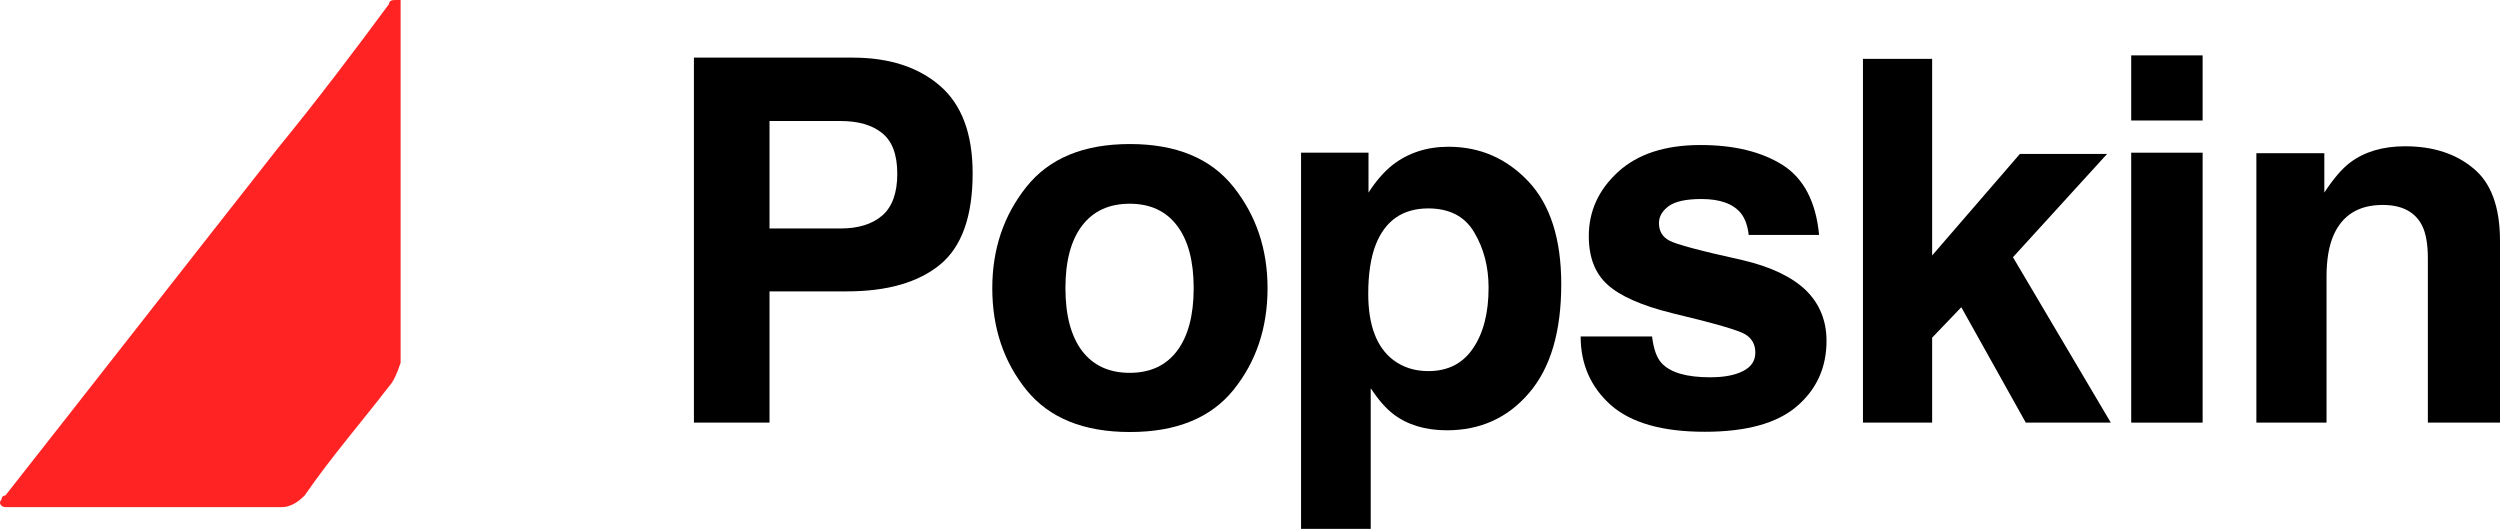
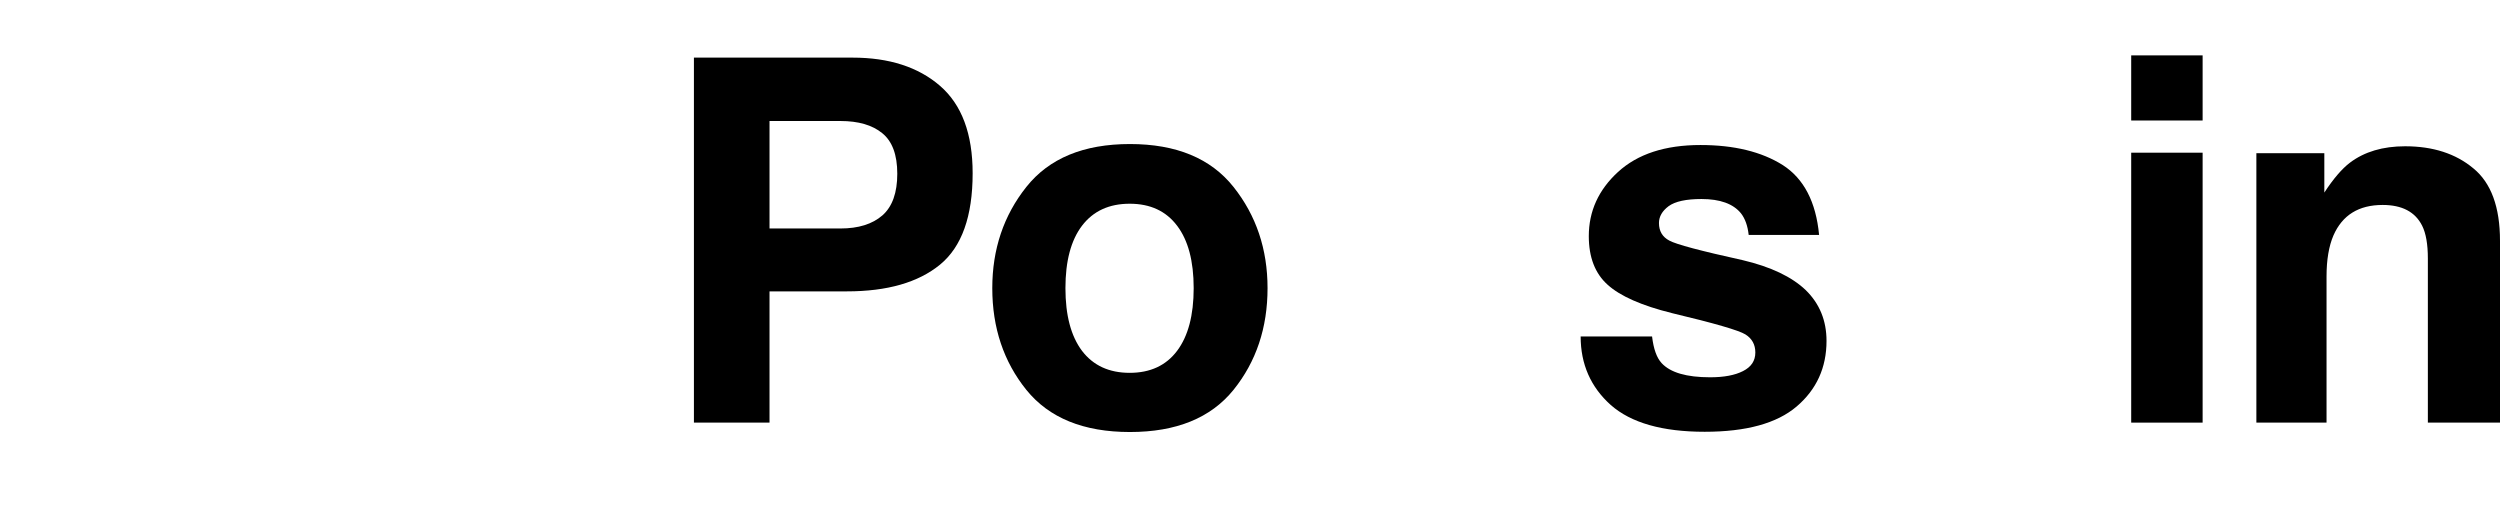
<svg xmlns="http://www.w3.org/2000/svg" width="104" height="22" viewBox="0 0 104 22" fill="none">
  <path d="M99.117 8.526C98.124 8.526 97.442 8.948 97.072 9.793C96.88 10.24 96.784 10.81 96.784 11.503V17.581H93.865V6.373H96.692V8.011C97.069 7.434 97.425 7.019 97.761 6.765C98.364 6.311 99.128 6.085 100.053 6.085C101.211 6.085 102.157 6.39 102.89 7.002C103.63 7.606 104 8.612 104 10.02V17.581H100.999V10.751C100.999 10.161 100.92 9.707 100.762 9.391C100.474 8.815 99.926 8.526 99.117 8.526Z" fill="black" />
  <path d="M91.629 6.352V17.581H88.658V6.352H91.629ZM91.629 2.304V5.013H88.658V2.304H91.629Z" fill="black" />
-   <path d="M87.809 17.581H84.273L81.59 12.78L80.377 14.047V17.581H77.499V2.448H80.377V10.627L84.027 6.404H87.655L83.739 10.7L87.809 17.581Z" fill="black" />
  <path d="M74.163 6.867C75.04 7.43 75.544 8.399 75.674 9.772H72.745C72.704 9.395 72.597 9.096 72.426 8.876C72.104 8.478 71.556 8.279 70.781 8.279C70.144 8.279 69.688 8.378 69.414 8.577C69.147 8.777 69.013 9.01 69.013 9.278C69.013 9.614 69.157 9.858 69.445 10.009C69.733 10.167 70.751 10.438 72.498 10.823C73.663 11.098 74.537 11.513 75.119 12.069C75.695 12.633 75.983 13.336 75.983 14.181C75.983 15.294 75.568 16.204 74.739 16.911C73.916 17.612 72.642 17.962 70.915 17.962C69.154 17.962 67.852 17.591 67.009 16.849C66.173 16.101 65.755 15.15 65.755 13.996H68.726C68.787 14.518 68.921 14.889 69.126 15.108C69.49 15.5 70.161 15.695 71.141 15.695C71.717 15.695 72.172 15.61 72.508 15.438C72.851 15.266 73.022 15.009 73.022 14.665C73.022 14.336 72.885 14.085 72.611 13.913C72.337 13.742 71.319 13.446 69.558 13.027C68.29 12.712 67.396 12.317 66.875 11.843C66.355 11.376 66.094 10.703 66.094 9.824C66.094 8.787 66.499 7.897 67.307 7.156C68.123 6.407 69.267 6.033 70.74 6.033C72.138 6.033 73.279 6.311 74.163 6.867Z" fill="black" />
-   <path d="M63.591 7.558C64.495 8.526 64.948 9.948 64.948 11.822C64.948 13.8 64.502 15.308 63.611 16.345C62.727 17.382 61.586 17.9 60.188 17.9C59.297 17.9 58.557 17.677 57.968 17.231C57.646 16.983 57.331 16.623 57.022 16.149V22H54.124V6.352H56.93V8.011C57.245 7.523 57.581 7.139 57.937 6.857C58.588 6.356 59.362 6.105 60.26 6.105C61.569 6.105 62.679 6.589 63.591 7.558ZM61.925 11.967C61.925 11.101 61.727 10.336 61.329 9.669C60.939 9.003 60.301 8.67 59.417 8.67C58.355 8.67 57.625 9.175 57.228 10.184C57.022 10.72 56.919 11.4 56.919 12.224C56.919 13.529 57.266 14.446 57.958 14.975C58.369 15.284 58.855 15.438 59.417 15.438C60.233 15.438 60.853 15.122 61.278 14.49C61.71 13.859 61.925 13.017 61.925 11.967Z" fill="black" />
  <path d="M51.312 7.774C52.258 8.962 52.73 10.367 52.73 11.987C52.73 13.636 52.258 15.047 51.312 16.221C50.366 17.389 48.931 17.972 47.005 17.972C45.079 17.972 43.644 17.389 42.698 16.221C41.752 15.047 41.279 13.636 41.279 11.987C41.279 10.367 41.752 8.962 42.698 7.774C43.644 6.586 45.079 5.992 47.005 5.992C48.931 5.992 50.366 6.586 51.312 7.774ZM46.995 8.475C46.138 8.475 45.477 8.78 45.011 9.391C44.552 9.996 44.322 10.861 44.322 11.987C44.322 13.114 44.552 13.982 45.011 14.594C45.477 15.205 46.138 15.51 46.995 15.51C47.851 15.51 48.509 15.205 48.968 14.594C49.427 13.982 49.657 13.114 49.657 11.987C49.657 10.861 49.427 9.996 48.968 9.391C48.509 8.78 47.851 8.475 46.995 8.475Z" fill="black" />
  <path d="M35.23 12.121H32.012V17.581H28.867V2.397H35.466C36.987 2.397 38.2 2.788 39.105 3.571C40.009 4.354 40.462 5.566 40.462 7.207C40.462 9 40.009 10.267 39.105 11.009C38.2 11.75 36.909 12.121 35.23 12.121ZM36.71 8.959C37.121 8.595 37.327 8.018 37.327 7.228C37.327 6.438 37.118 5.875 36.7 5.539C36.288 5.202 35.709 5.034 34.962 5.034H32.012V9.505H34.962C35.709 9.505 36.292 9.323 36.71 8.959Z" fill="black" />
-   <path d="M16.187 16.066C15.07 17.527 13.793 18.987 12.675 20.61C12.356 20.935 12.037 21.097 11.718 21.097C7.887 21.097 4.056 21.097 0.385 21.097H0.226C0.066 21.097 -0.093 20.935 0.066 20.772C0.066 20.772 0.066 20.61 0.226 20.61C4.056 15.742 7.727 11.035 11.558 6.167C13.154 4.219 14.75 2.11 16.187 0.162C16.187 -1.57185e-07 16.346 0 16.506 0H16.666C16.666 0.162 16.666 0.162 16.666 0.325C16.666 5.193 16.666 10.224 16.666 15.092C16.506 15.579 16.346 15.904 16.187 16.066Z" fill="#FF2323" />
</svg>